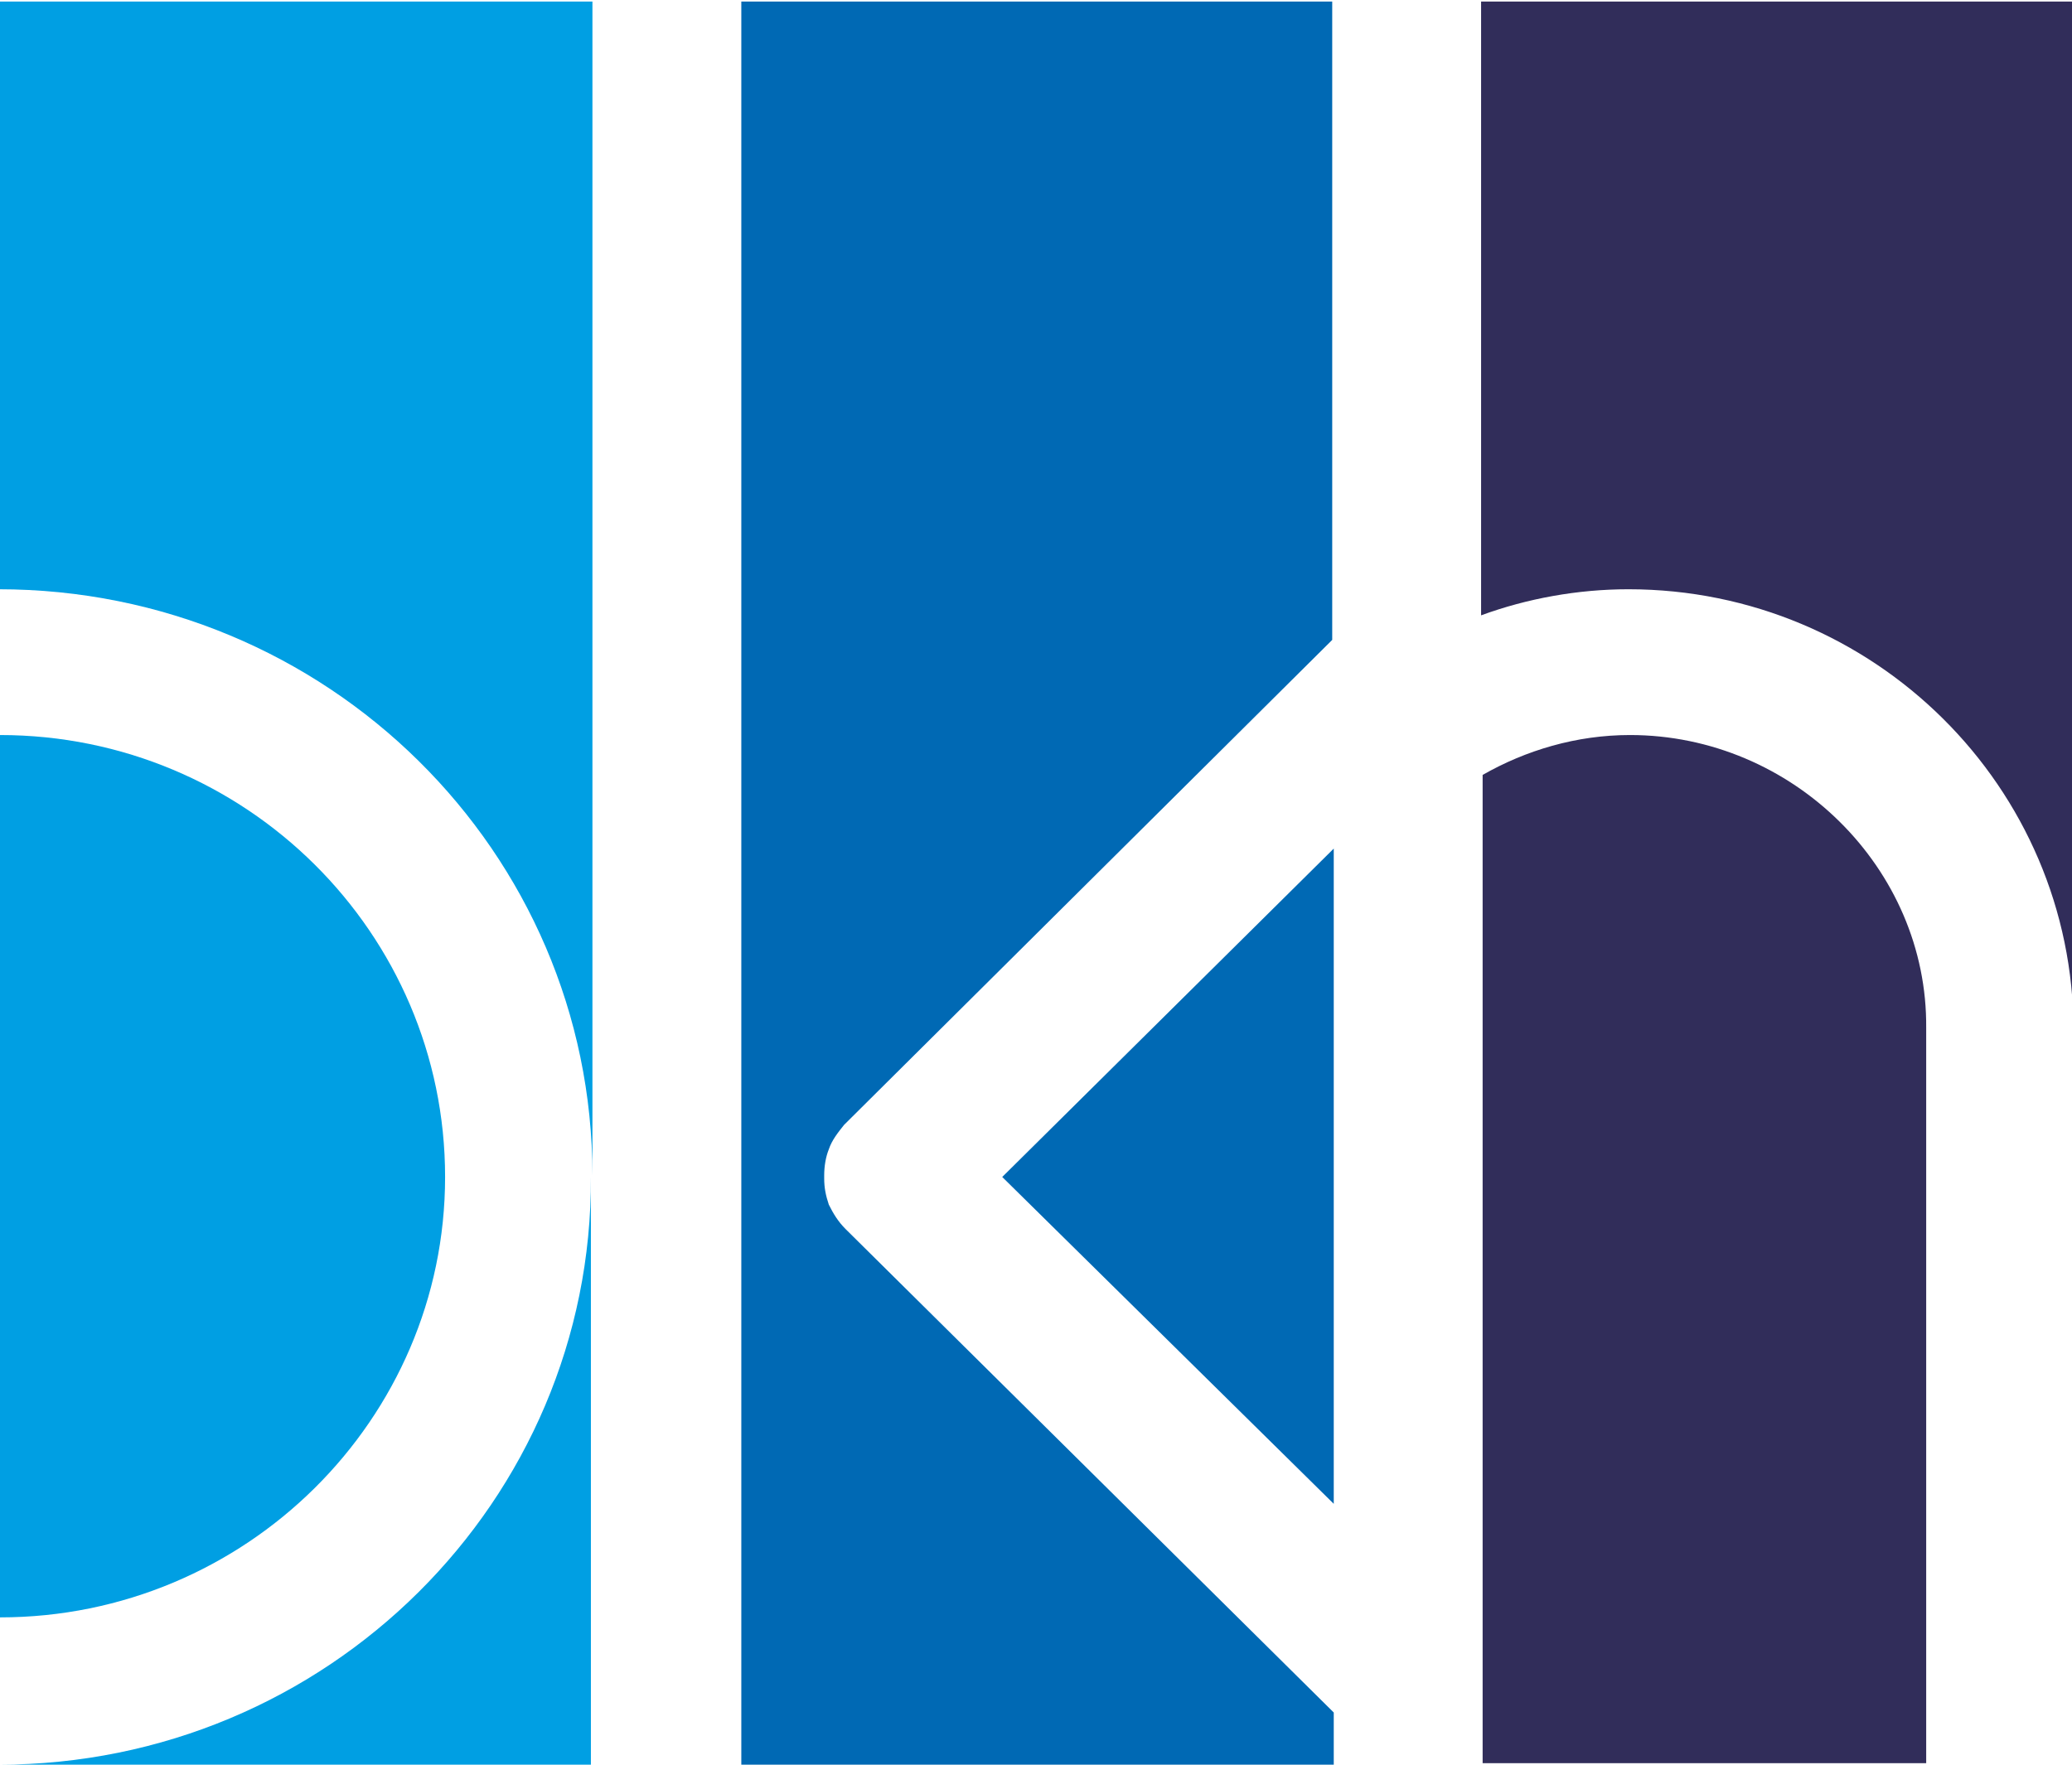
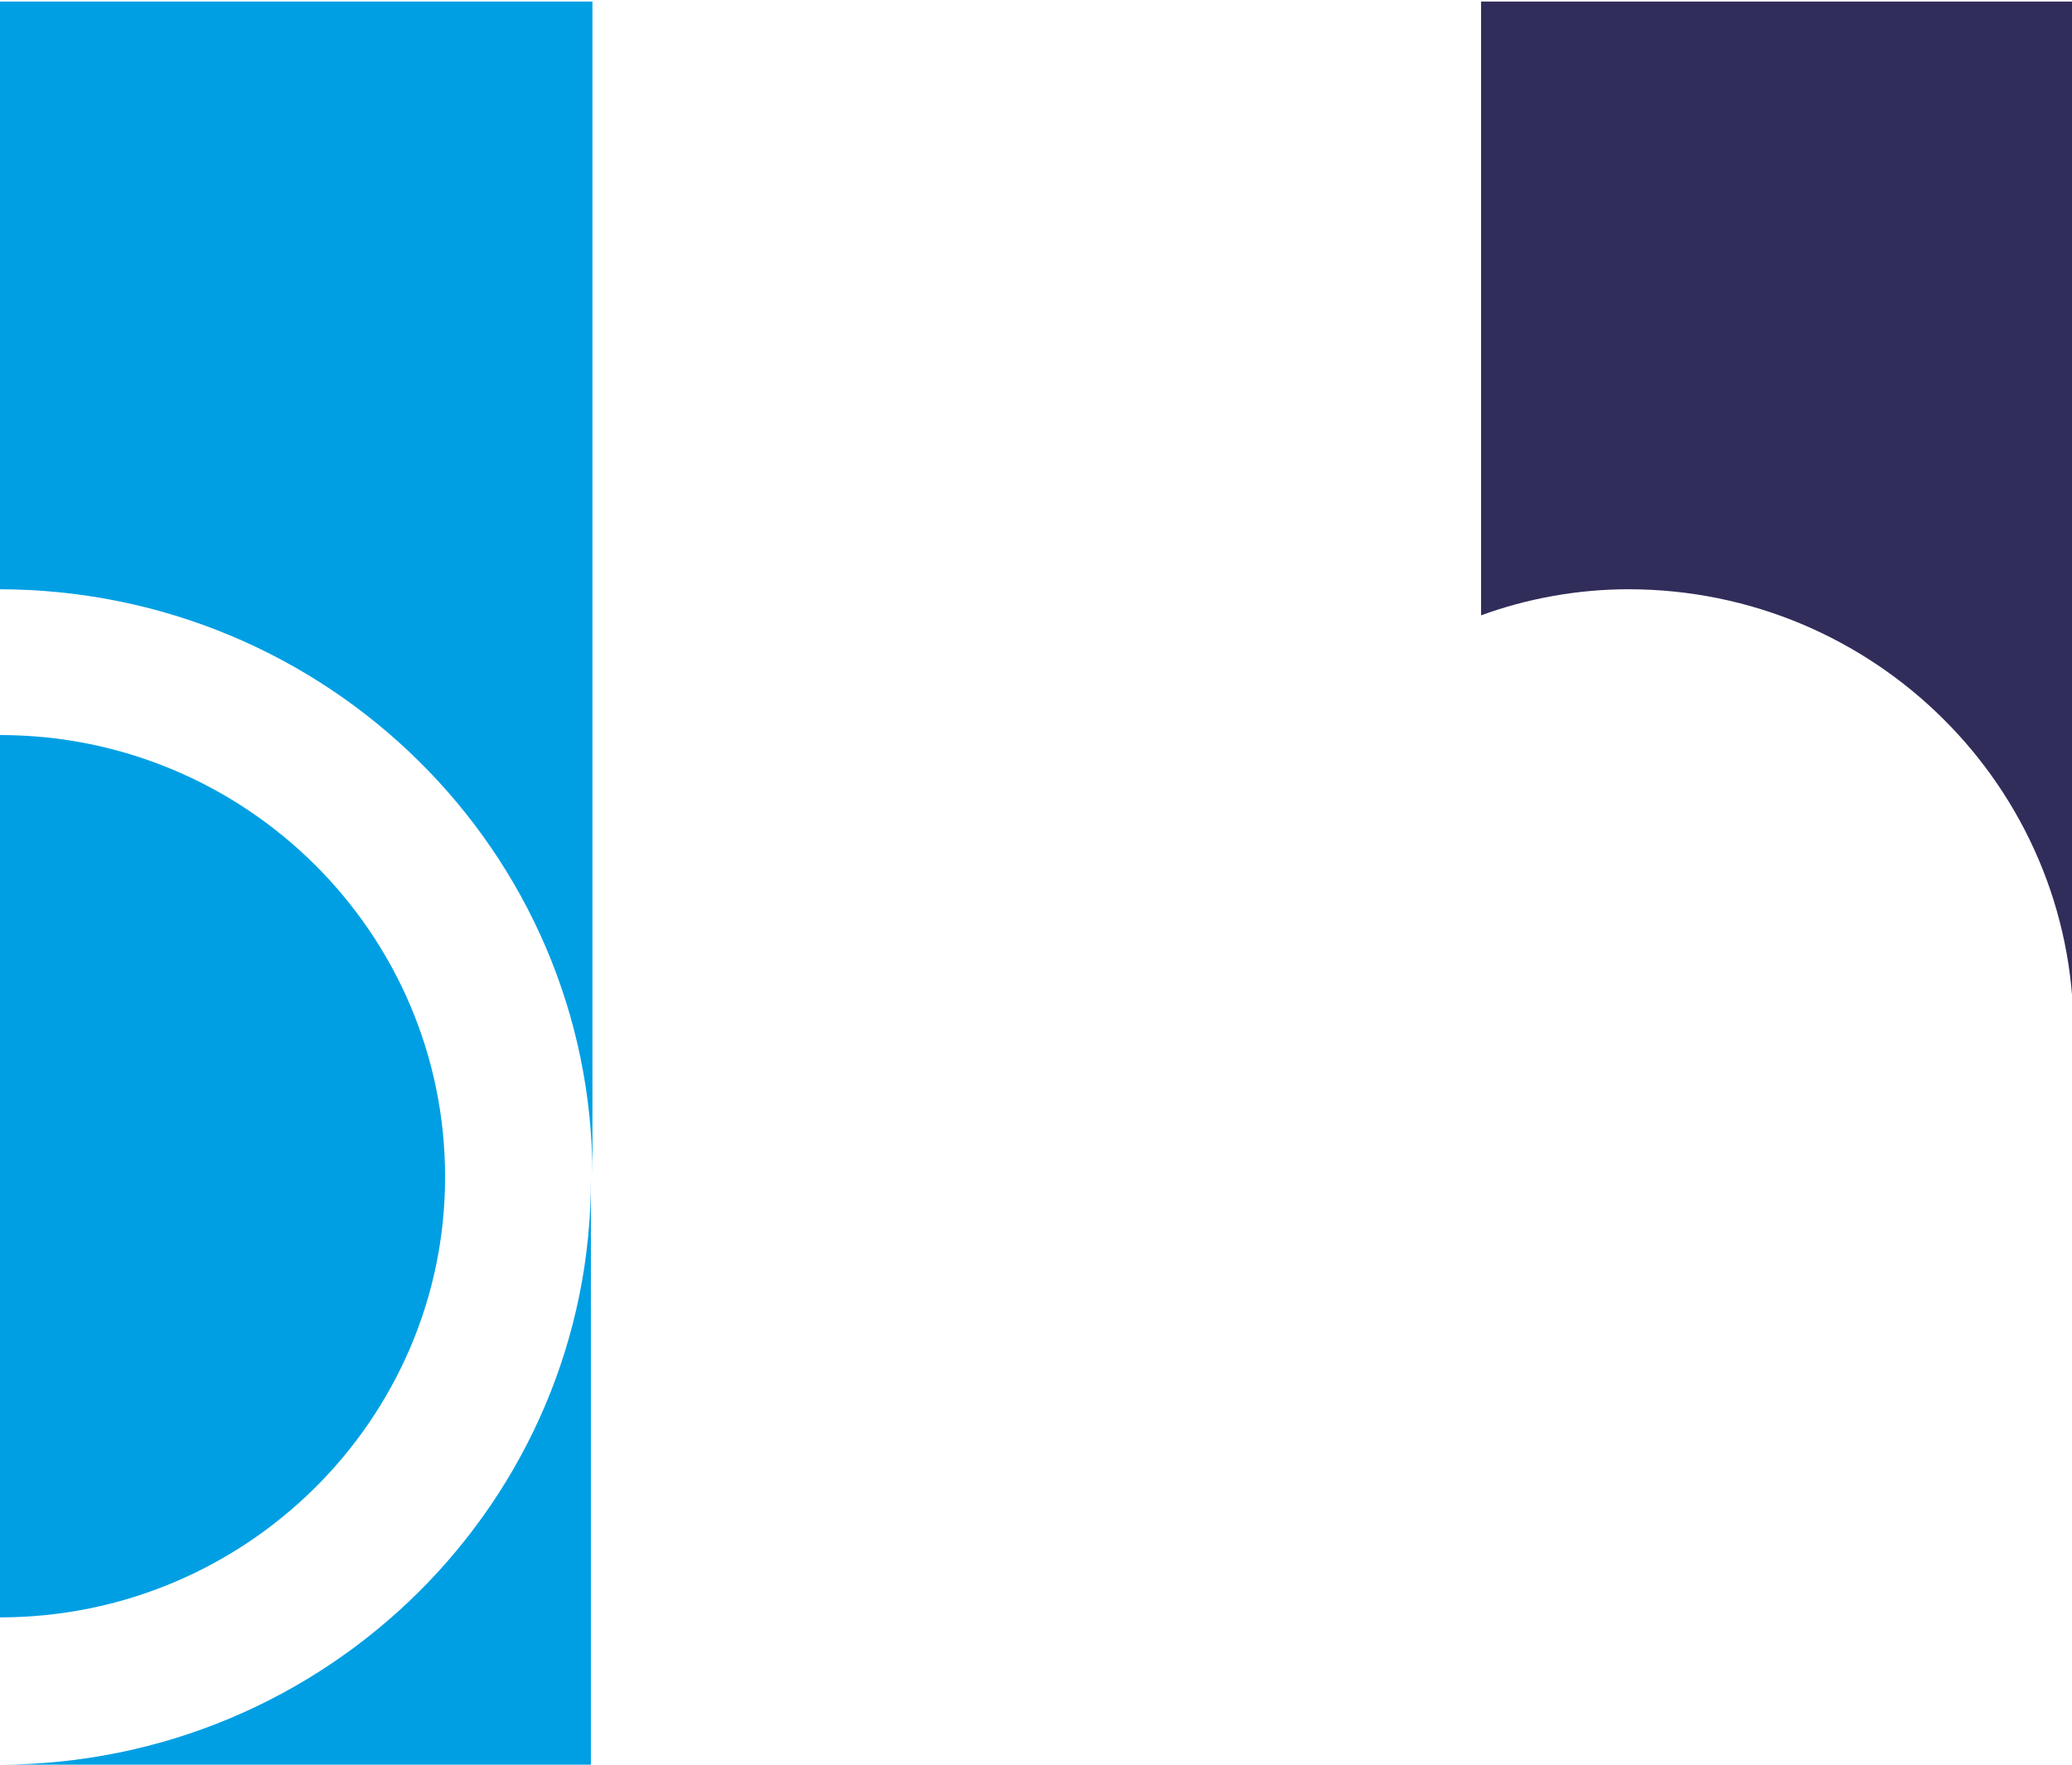
<svg xmlns="http://www.w3.org/2000/svg" version="1.1" id="Layer_1" x="0px" y="0px" viewBox="0 0 135 115" style="enable-background:new 0 0 135 115;" xml:space="preserve">
  <style type="text/css">
	.st0{fill:#312D5A;}
	.st1{fill:#009FE3;}
	.st2{fill:#0069B4;}
</style>
-   <path class="st0" d="M106.2,47.9c-3.5,0-6.8,1-9.6,2.6v64.4h28.9V67C125.6,56.6,116.8,47.9,106.2,47.9z" />
  <path class="st0" d="M96.5,0.1v40c3-1.1,6.3-1.7,9.6-1.7c16,0,29,12.9,29,28.8V0.1H96.5z" />
  <path class="st1" d="M38.6,76.6V0.1H-0.1v38.3C21.3,38.4,38.6,55.5,38.6,76.6z" />
  <path class="st1" d="M29,76.7c0-15.9-13-28.8-29-28.8v57.5C16,105.4,29,92.5,29,76.7z" />
  <path class="st1" d="M-0.1,115h38.6V76.7C38.6,97.8,21.3,115-0.1,115z" />
  <g>
-     <path class="st2" d="M55.1,80.1L55.1,80.1c-0.5-0.5-0.8-1-1.1-1.6c-0.2-0.6-0.3-1.1-0.3-1.7v-0.1v-0.1c0-0.6,0.1-1.2,0.3-1.7   c0.2-0.6,0.6-1.1,1-1.6l31.8-31.6V0.1H48.3V115h38.6v-3.4L55.1,80.1z" />
-     <polygon class="st2" points="86.9,98 86.9,55.3 65.3,76.7  " />
-   </g>
+     </g>
</svg>